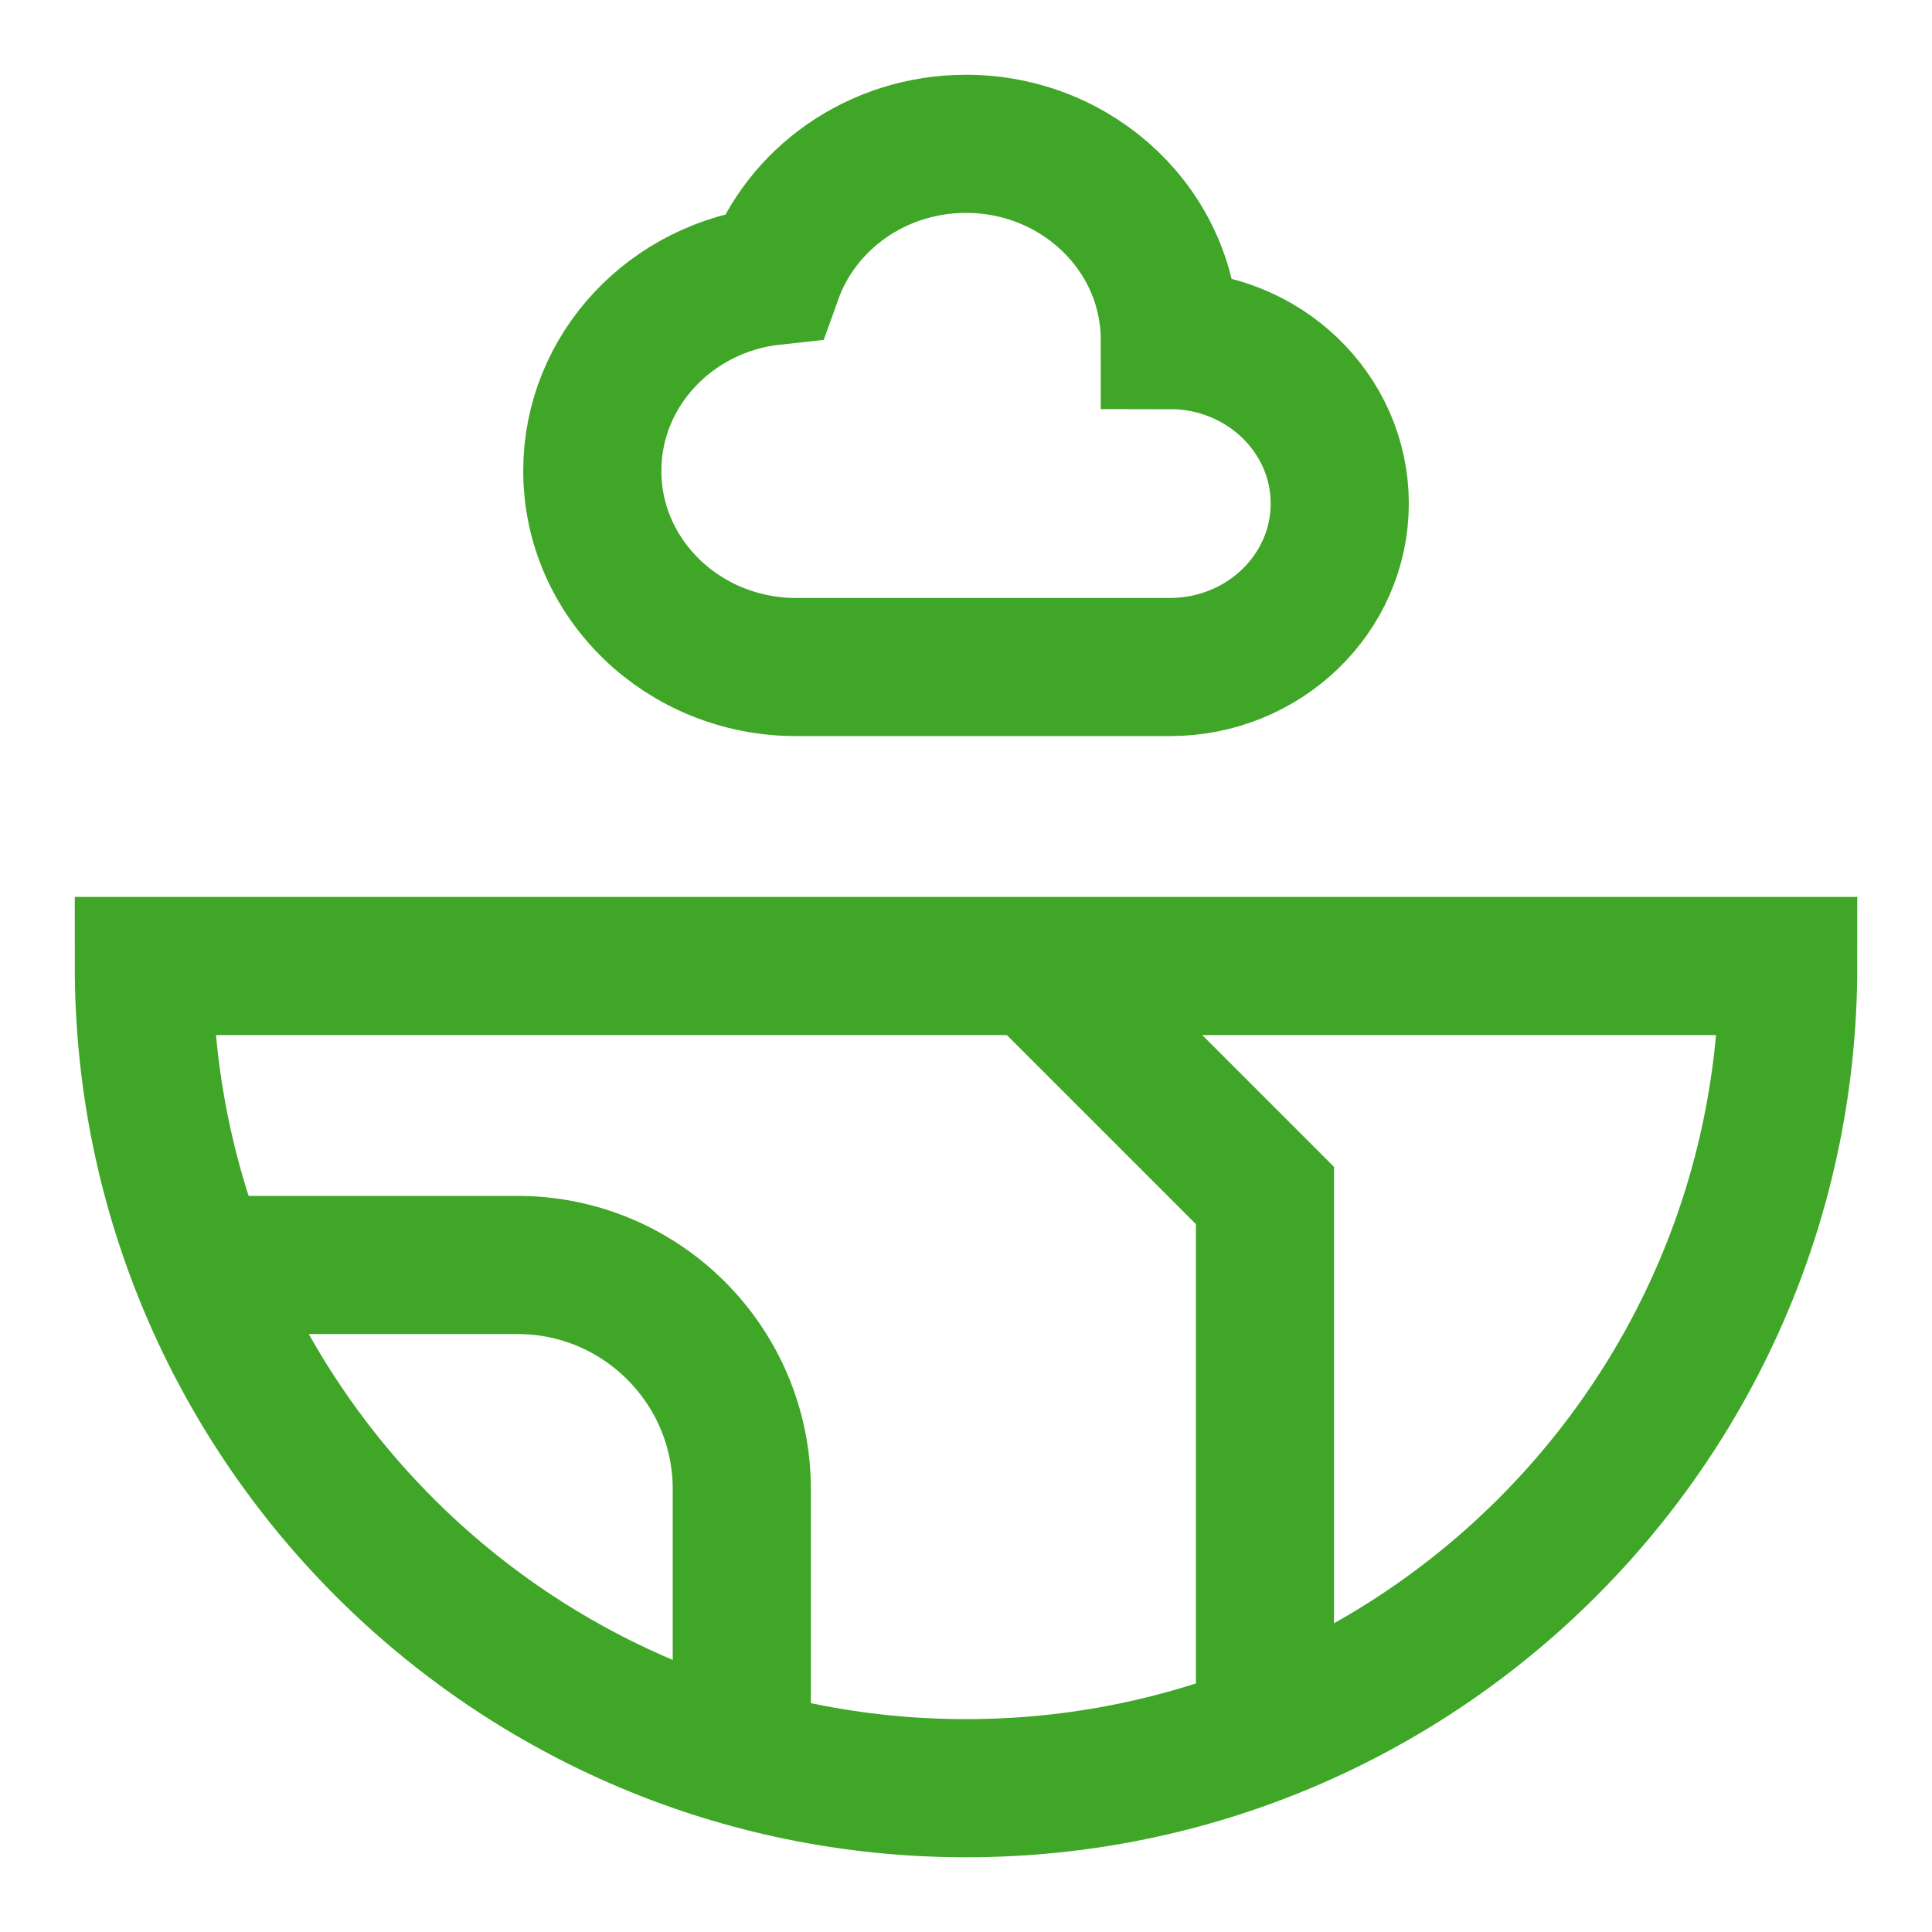
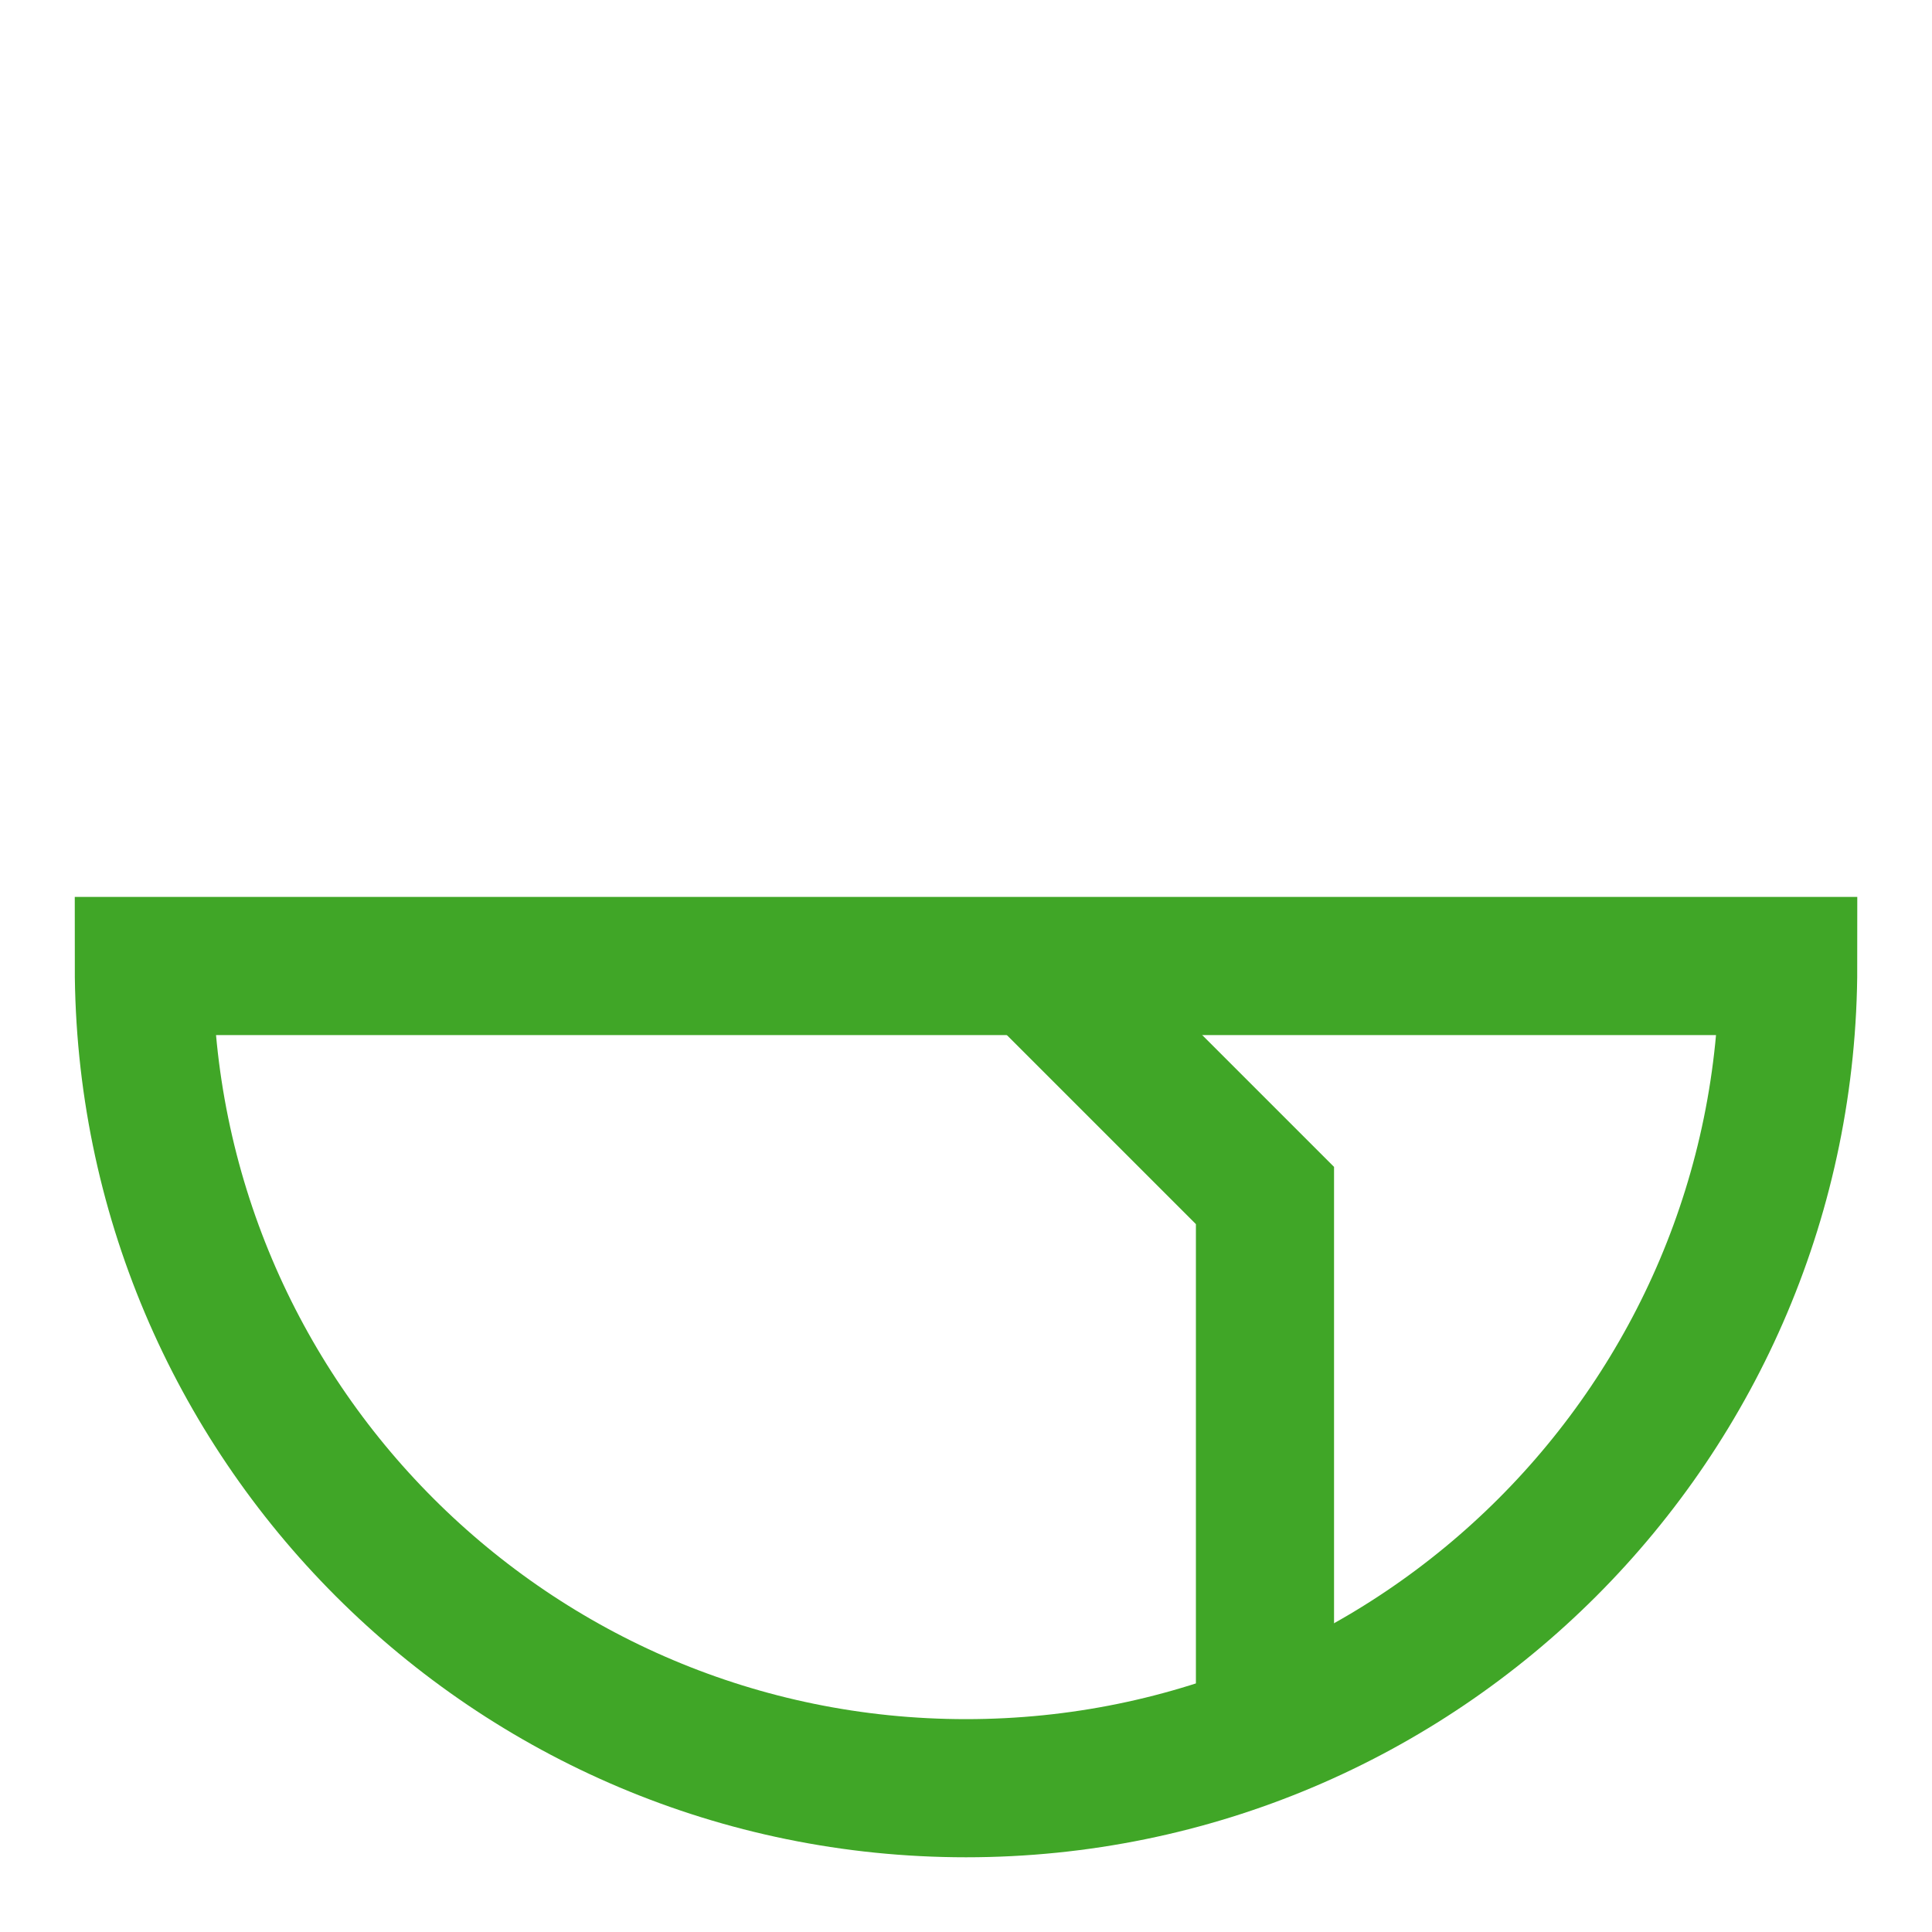
<svg xmlns="http://www.w3.org/2000/svg" fill="none" viewBox="-1.43 -1.43 40 40" id="Cloud-Globe--Streamline-Sharp.svg" height="40" width="40">
  <desc>Cloud Globe Streamline Icon: https://streamlinehq.com</desc>
  <g id="cloud-globe--cloud-internet-server-network-globe-world">
    <path id="Vector" stroke="#40a627" d="M18.57 35.593c9.401 0 17.023 -7.621 17.023 -17.023H1.548c0 9.401 7.621 17.023 17.023 17.023Z" stroke-width="2.86" />
-     <path id="Union" stroke="#40a627" d="M10.833 8.318C10.833 10.561 12.722 12.38 15.053 12.38h7.738C24.733 12.38 26.308 10.864 26.308 8.995S24.733 5.61 22.79 5.61C22.79 3.366 20.901 1.548 18.57 1.548c-1.847 0 -3.418 1.142 -3.989 2.733C12.472 4.507 10.833 6.228 10.833 8.318Z" stroke-width="2.86" />
    <path id="Vector_2" stroke="#40a627" d="M20.008 18.57 24.76 23.322v11.11" stroke-width="2.86" />
-     <path id="Vector_3" stroke="#40a627" d="M13.928 34.952V29.403c0 -2.564 -2.079 -4.643 -4.643 -4.643H2.708" stroke-width="2.86" />
  </g>
</svg>